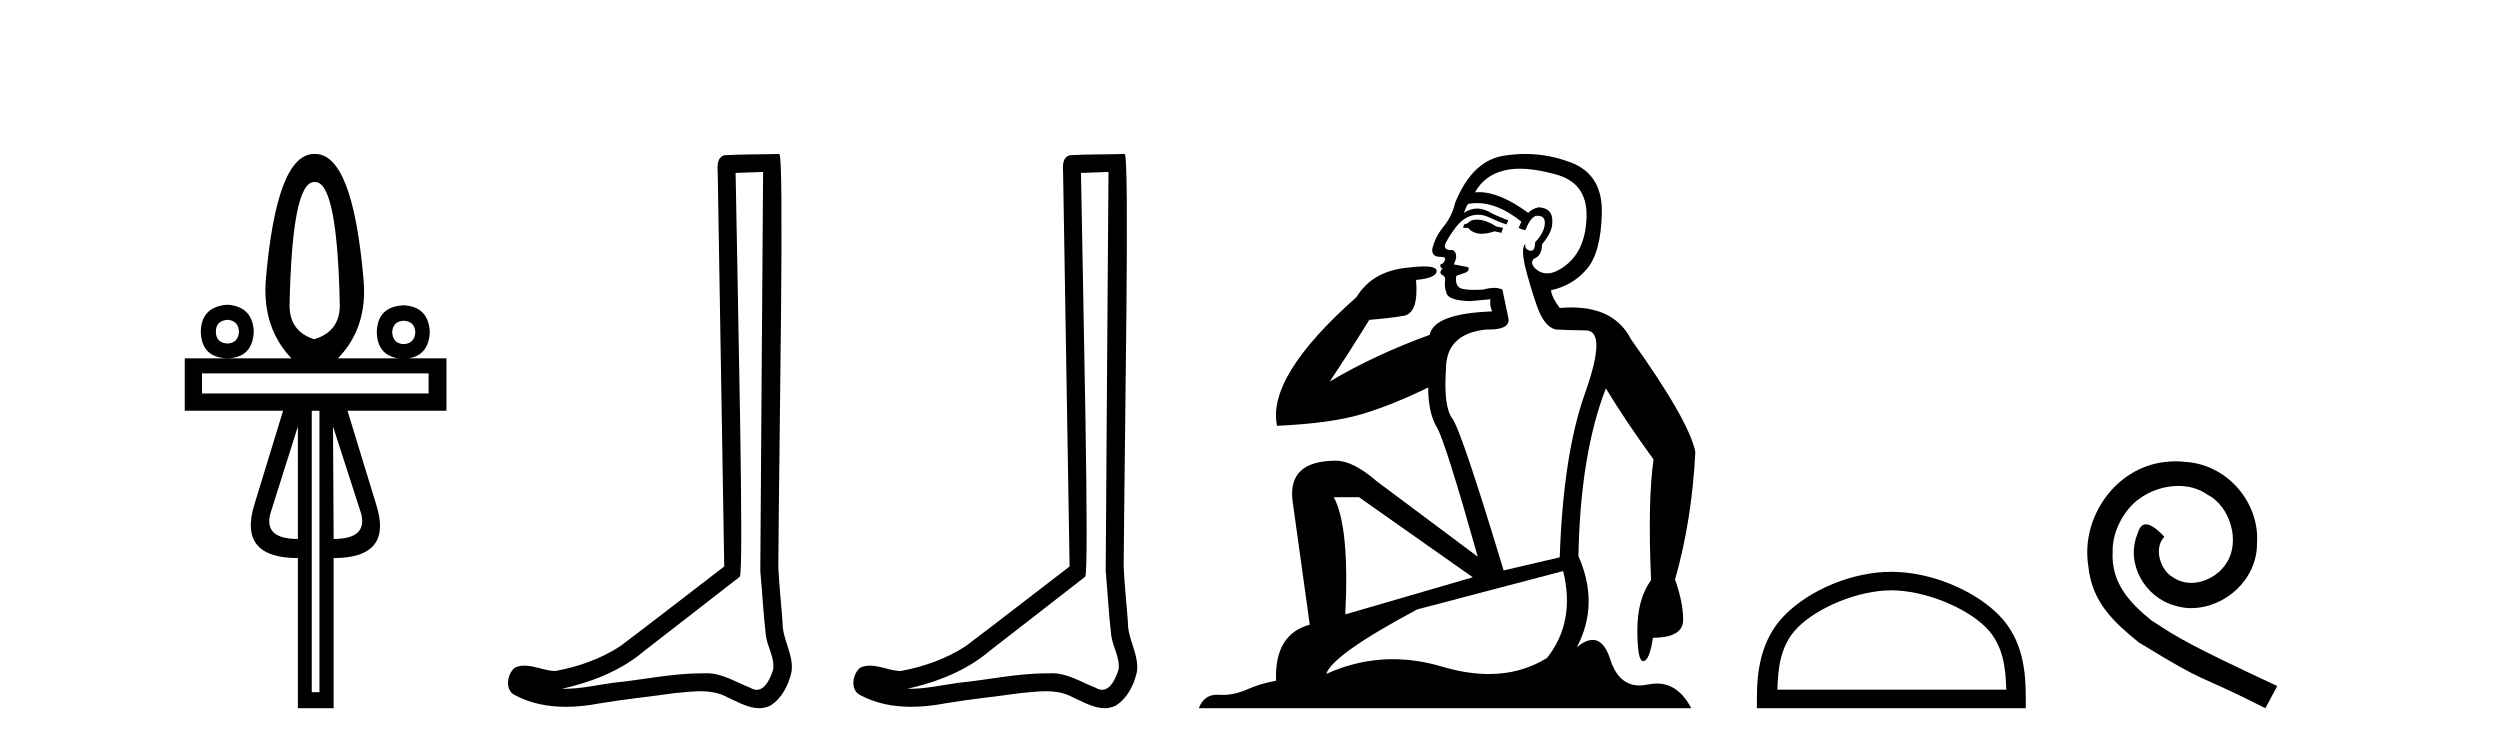
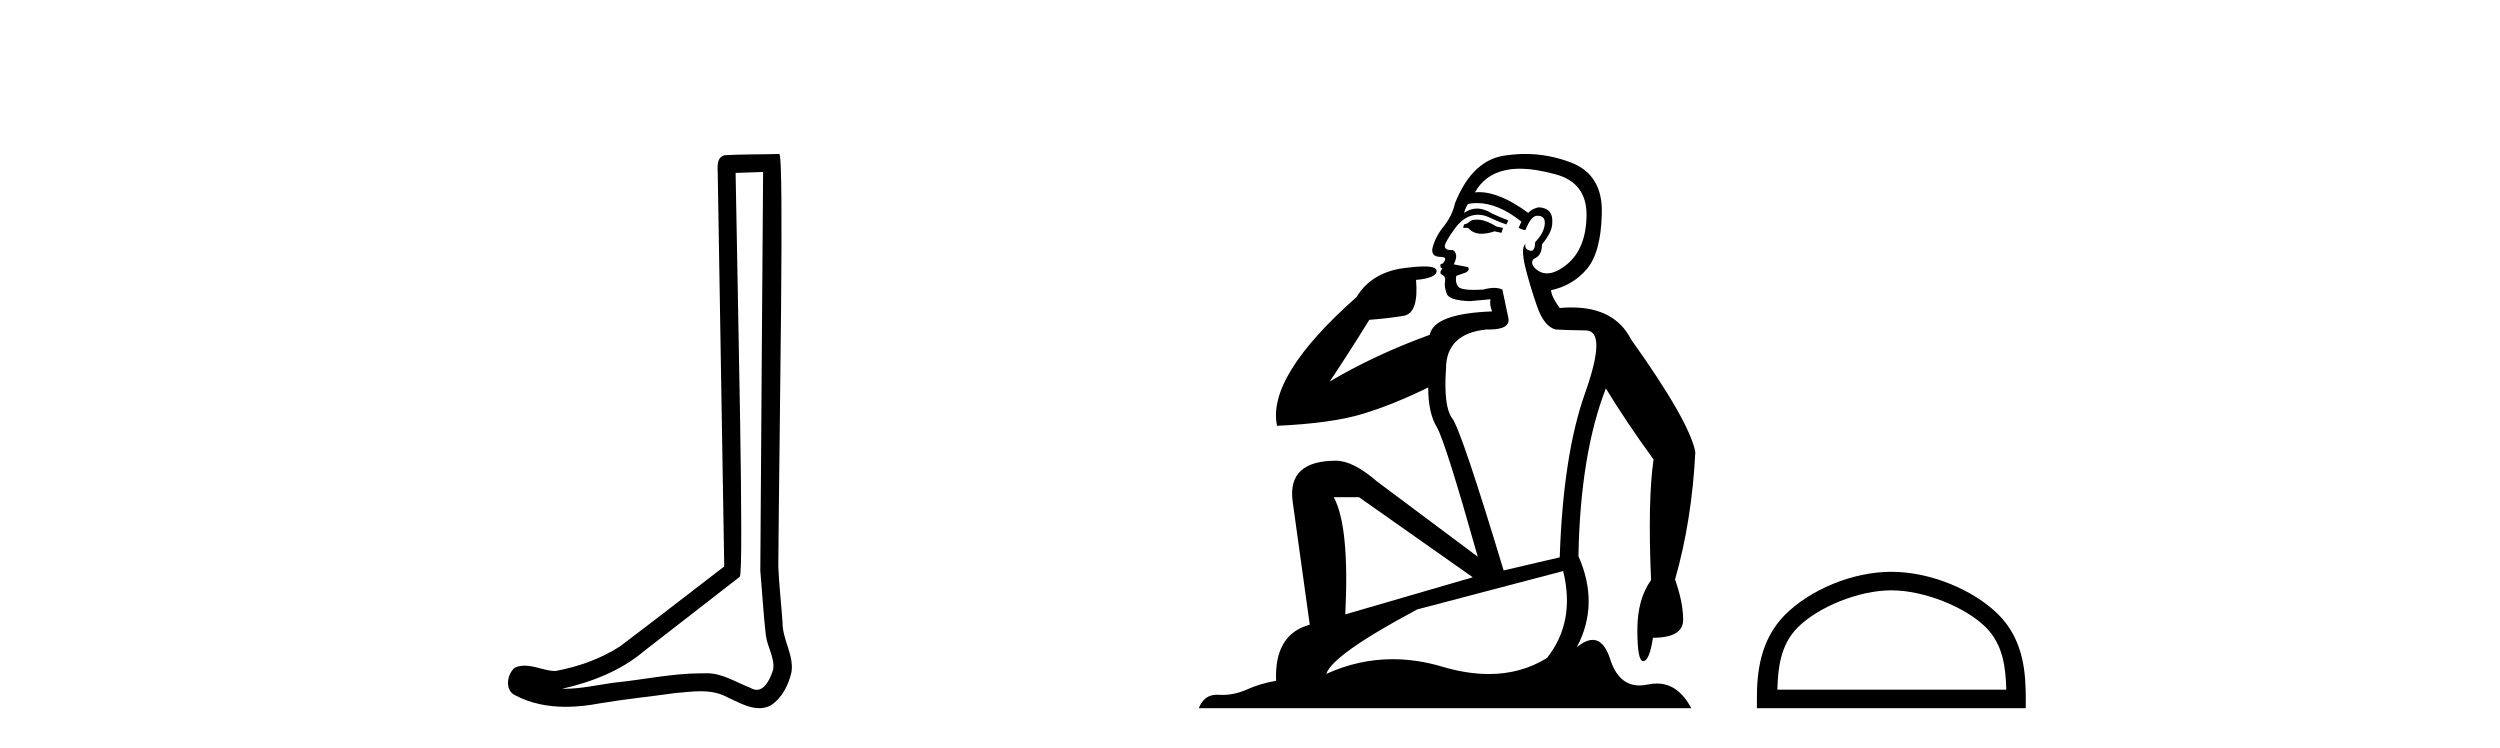
<svg xmlns="http://www.w3.org/2000/svg" width="137.0" height="41.0">
-   <path d="M 17.27 9.974 Q 18.486 9.974 18.621 16.731 Q 18.621 18.167 17.219 18.589 Q 15.868 18.167 15.868 16.731 Q 16.003 9.974 17.219 9.974 ZM 12.472 17.525 Q 13.063 17.576 13.097 18.167 Q 13.063 18.792 12.472 18.826 Q 11.83 18.792 11.83 18.167 Q 11.83 17.576 12.472 17.525 ZM 22.118 17.576 Q 22.726 17.609 22.76 18.201 Q 22.726 18.826 22.118 18.859 Q 21.527 18.826 21.493 18.201 Q 21.527 17.609 22.118 17.576 ZM 12.472 16.697 Q 11.036 16.799 11.003 18.167 Q 11.036 19.603 12.472 19.636 Q 13.84 19.603 13.908 18.167 Q 13.84 16.799 12.472 16.697 ZM 23.486 20.464 L 23.486 21.562 L 11.07 21.562 L 11.07 20.464 ZM 16.324 23.37 L 16.324 29.535 Q 14.432 29.535 14.82 28.133 L 16.324 23.37 ZM 18.249 23.37 L 19.787 28.133 Q 20.158 29.535 18.283 29.535 L 18.249 23.37 ZM 17.506 22.508 L 17.506 37.931 L 17.084 37.931 L 17.084 22.508 ZM 17.219 8.437 Q 15.158 8.437 14.567 15.329 Q 14.364 17.947 15.969 19.636 L 10.124 19.636 L 10.124 22.508 L 15.513 22.508 L 13.942 27.643 Q 13.03 30.583 16.324 30.583 L 16.324 38.809 L 18.283 38.809 L 18.283 30.583 Q 21.56 30.583 20.614 27.643 L 19.043 22.508 L 24.466 22.508 L 24.466 19.636 L 22.419 19.636 Q 23.494 19.44 23.554 18.201 Q 23.486 16.799 22.118 16.731 Q 20.682 16.799 20.648 18.201 Q 20.678 19.44 21.803 19.636 L 18.52 19.636 Q 20.158 17.947 19.922 15.329 Q 19.331 8.437 17.27 8.437 Z" style="fill:#000000;stroke:none" />
  <path d="M 41.818 9.424 C 41.768 16.711 41.71 23.997 41.665 31.284 C 41.771 32.464 41.833 33.649 41.97 34.826 C 42.05 35.455 42.461 36.041 42.371 36.685 C 42.237 37.12 41.951 37.802 41.469 37.802 C 41.362 37.802 41.245 37.769 41.118 37.691 C 40.337 37.391 39.592 36.894 38.731 36.894 C 38.683 36.894 38.635 36.895 38.587 36.898 C 38.544 36.898 38.501 36.897 38.459 36.897 C 36.822 36.897 35.212 37.259 33.588 37.418 C 32.7 37.544 31.816 37.747 30.915 37.747 C 30.877 37.747 30.839 37.746 30.801 37.745 C 32.426 37.378 34.031 36.757 35.311 35.665 C 37.054 34.31 38.802 32.963 40.541 31.604 C 40.777 31.314 40.429 16.507 40.311 9.476 C 40.813 9.459 41.316 9.441 41.818 9.424 ZM 42.703 8.437 C 42.703 8.437 42.703 8.437 42.703 8.437 C 41.843 8.465 40.561 8.452 39.704 8.506 C 39.246 8.639 39.325 9.152 39.332 9.52 C 39.451 16.694 39.569 23.868 39.688 31.042 C 37.786 32.496 35.9 33.973 33.988 35.412 C 32.918 36.109 31.68 36.543 30.43 36.772 C 29.872 36.766 29.307 36.477 28.751 36.477 C 28.572 36.477 28.395 36.507 28.218 36.586 C 27.789 36.915 27.641 37.817 28.215 38.093 C 29.08 38.557 30.042 38.733 31.011 38.733 C 31.623 38.733 32.237 38.663 32.831 38.55 C 34.211 38.315 35.605 38.178 36.991 37.982 C 37.447 37.942 37.921 37.881 38.387 37.881 C 38.891 37.881 39.386 37.953 39.842 38.201 C 40.389 38.444 40.993 38.809 41.603 38.809 C 41.807 38.809 42.011 38.768 42.214 38.668 C 42.853 38.27 43.221 37.528 43.377 36.81 C 43.506 35.873 42.873 35.044 42.884 34.114 C 42.812 33.096 42.696 32.08 42.651 31.061 C 42.702 23.698 42.986 8.437 42.703 8.437 Z" style="fill:#000000;stroke:none" />
-   <path d="M 60.745 9.424 C 60.695 16.711 60.637 23.997 60.592 31.284 C 60.698 32.464 60.759 33.649 60.897 34.826 C 60.977 35.455 61.387 36.041 61.298 36.685 C 61.164 37.12 60.878 37.802 60.396 37.802 C 60.288 37.802 60.172 37.769 60.045 37.691 C 59.264 37.391 58.519 36.894 57.658 36.894 C 57.61 36.894 57.562 36.895 57.513 36.898 C 57.471 36.898 57.428 36.897 57.385 36.897 C 55.748 36.897 54.139 37.259 52.514 37.418 C 51.627 37.544 50.742 37.747 49.842 37.747 C 49.804 37.747 49.766 37.746 49.728 37.745 C 51.353 37.378 52.958 36.757 54.238 35.665 C 55.98 34.31 57.729 32.963 59.468 31.604 C 59.704 31.314 59.355 16.507 59.238 9.476 C 59.74 9.459 60.242 9.441 60.745 9.424 ZM 61.63 8.437 C 61.63 8.437 61.63 8.437 61.629 8.437 C 60.769 8.465 59.488 8.452 58.631 8.506 C 58.172 8.639 58.252 9.152 58.259 9.52 C 58.377 16.694 58.496 23.868 58.614 31.042 C 56.712 32.496 54.827 33.973 52.914 35.412 C 51.844 36.109 50.606 36.543 49.357 36.772 C 48.798 36.766 48.234 36.477 47.677 36.477 C 47.499 36.477 47.321 36.507 47.145 36.586 C 46.716 36.915 46.568 37.817 47.142 38.093 C 48.006 38.557 48.969 38.733 49.937 38.733 C 50.549 38.733 51.164 38.663 51.758 38.55 C 53.138 38.315 54.532 38.178 55.918 37.982 C 56.374 37.942 56.847 37.881 57.313 37.881 C 57.817 37.881 58.313 37.953 58.768 38.201 C 59.316 38.444 59.92 38.809 60.529 38.809 C 60.733 38.809 60.938 38.768 61.141 38.668 C 61.779 38.27 62.148 37.528 62.304 36.81 C 62.433 35.873 61.8 35.044 61.811 34.114 C 61.738 33.096 61.623 32.08 61.577 31.061 C 61.629 23.698 61.913 8.437 61.63 8.437 Z" style="fill:#000000;stroke:none" />
  <path d="M 80.928 12.036 Q 80.674 12.036 80.554 12.129 Q 80.417 12.266 80.23 12.3 L 80.178 12.488 L 80.452 12.488 Q 80.722 12.81 81.2 12.81 Q 81.508 12.81 81.904 12.676 L 82.279 12.761 L 82.365 12.488 L 82.023 12.419 Q 81.459 12.078 81.084 12.044 Q 81 12.036 80.928 12.036 ZM 83.287 9.246 Q 84.126 9.246 85.234 9.55 Q 86.977 10.011 86.942 11.839 Q 86.908 13.649 85.849 14.503 Q 85.256 14.98 84.778 14.98 Q 84.418 14.98 84.124 14.708 Q 83.834 14.401 84.056 14.179 Q 84.5 14.025 84.5 13.393 Q 85.063 12.71 85.063 12.232 Q 85.132 11.395 84.312 11.36 Q 83.936 11.446 83.748 11.668 Q 82.205 10.53 81.046 10.53 Q 80.935 10.53 80.827 10.541 L 80.827 10.541 Q 81.357 9.601 82.416 9.345 Q 82.807 9.246 83.287 9.246 ZM 80.933 11.128 Q 82.1 11.128 83.372 12.146 L 83.219 12.488 Q 83.458 12.607 83.595 12.607 Q 83.902 11.822 84.244 11.822 Q 84.688 11.822 84.654 12.266 Q 84.619 12.761 84.124 13.274 Q 84.124 13.743 83.896 13.743 Q 83.867 13.743 83.834 13.735 Q 83.526 13.649 83.595 13.359 L 83.595 13.359 Q 83.338 13.581 83.577 14.606 Q 83.834 15.648 84.226 16.775 Q 84.619 17.902 85.251 18.056 Q 85.747 18.09 86.908 18.107 Q 88.07 18.124 86.874 21.506 Q 85.661 24.888 85.473 30.542 L 82.399 31.26 Q 80.076 23.573 79.581 22.924 Q 79.102 22.292 79.239 20.225 Q 79.239 18.278 81.459 18.056 Q 81.524 18.058 81.585 18.058 Q 82.801 18.058 82.655 17.407 Q 82.518 16.741 82.331 15.87 Q 82.143 15.776 81.878 15.776 Q 81.613 15.776 81.272 15.87 Q 80.998 15.886 80.779 15.886 Q 80.066 15.886 79.922 15.716 Q 79.734 15.494 79.803 15.118 L 80.332 14.93 Q 80.554 14.811 80.452 14.64 L 79.666 14.486 Q 79.956 13.923 79.615 13.701 Q 79.565 13.704 79.521 13.704 Q 79.171 13.704 79.171 13.461 Q 79.239 13.205 79.666 12.607 Q 80.076 12.01 80.571 11.839 Q 80.785 11.768 80.998 11.768 Q 81.297 11.768 81.596 11.907 Q 82.091 12.146 82.553 12.3 L 82.655 12.078 Q 82.245 11.924 81.767 11.702 Q 81.334 11.429 80.938 11.429 Q 80.568 11.429 80.23 11.668 Q 80.332 11.326 80.452 11.173 Q 80.69 11.128 80.933 11.128 ZM 74.473 27.246 L 80.708 31.635 L 73.722 33.668 Q 73.961 28.851 73.09 27.246 ZM 85.661 31.294 Q 86.345 34.078 84.773 36.059 Q 83.355 36.937 81.59 36.937 Q 80.399 36.937 79.051 36.538 Q 77.661 36.124 76.322 36.124 Q 74.452 36.124 72.68 36.93 Q 73.021 35.871 77.667 33.395 L 85.661 31.294 ZM 83.586 8.437 Q 83.09 8.437 82.587 8.508 Q 80.708 8.696 79.734 11.138 Q 79.581 11.822 79.119 12.402 Q 78.641 12.983 78.487 13.649 Q 78.453 14.076 78.931 14.076 Q 79.393 14.076 79.051 14.452 Q 78.914 14.452 78.931 14.572 Q 78.949 14.708 79.051 14.708 Q 78.829 14.965 79.034 15.067 Q 79.239 15.152 79.188 15.426 Q 79.136 15.682 79.273 16.075 Q 79.393 16.468 80.554 16.502 L 81.681 16.399 L 81.681 16.399 Q 81.613 16.69 81.767 17.065 Q 78.573 17.185 78.351 18.347 Q 75.344 19.44 72.868 20.909 Q 73.91 19.354 75.037 17.527 Q 76.13 17.441 76.933 17.305 Q 77.753 17.151 77.599 15.34 Q 78.726 15.238 78.726 14.845 Q 78.726 14.601 78.033 14.601 Q 77.612 14.601 76.933 14.691 Q 75.157 14.93 74.337 16.28 Q 69.417 20.635 69.981 23.334 Q 72.97 23.197 74.661 22.685 Q 76.352 22.173 78.265 21.233 Q 78.265 22.634 78.744 23.42 Q 79.205 24.205 80.981 30.508 L 75.447 26.374 Q 74.149 25.247 73.209 25.247 Q 70.545 25.247 70.835 27.468 L 71.775 34.232 Q 69.827 34.761 69.93 37.306 Q 69.042 37.46 68.29 37.802 Q 67.641 38.082 66.979 38.082 Q 66.875 38.082 66.77 38.075 Q 66.723 38.072 66.678 38.072 Q 65.982 38.072 65.694 38.809 L 92.681 38.809 Q 91.97 37.457 90.795 37.457 Q 90.561 37.457 90.307 37.511 Q 90.065 37.563 89.847 37.563 Q 88.7 37.563 88.24 36.128 Q 87.901 35.067 87.278 35.067 Q 86.898 35.067 86.413 35.461 Q 87.66 33.104 86.498 30.474 Q 86.601 24.888 88.001 21.284 Q 89.112 23.112 90.615 25.179 Q 90.29 27.399 90.478 31.789 Q 89.727 32.831 89.727 34.522 Q 89.727 36.23 90.045 36.23 Q 90.048 36.23 90.051 36.23 Q 90.393 36.213 90.581 34.949 Q 92.237 34.949 92.237 33.958 Q 92.237 33.019 91.793 31.755 Q 92.716 28.527 92.904 24.769 Q 92.579 23.078 89.385 18.603 Q 88.493 16.848 86.114 16.848 Q 85.806 16.848 85.473 16.878 Q 85.029 16.28 84.995 15.904 Q 86.191 15.648 86.959 14.742 Q 87.728 13.837 87.779 11.719 Q 87.848 9.601 86.122 8.918 Q 84.877 8.437 83.586 8.437 Z" style="fill:#000000;stroke:none" />
  <path d="M 103.645 32.35 C 105.458 32.35 107.726 33.281 108.824 34.378 C 109.784 35.339 109.91 36.612 109.945 37.795 L 97.399 37.795 C 97.435 36.612 97.56 35.339 98.52 34.378 C 99.618 33.281 101.833 32.35 103.645 32.35 ZM 103.645 31.335 C 101.495 31.335 99.182 32.329 97.826 33.684 C 96.436 35.075 96.278 36.906 96.278 38.275 L 96.278 38.809 L 111.012 38.809 L 111.012 38.275 C 111.012 36.906 110.908 35.075 109.518 33.684 C 108.162 32.329 105.795 31.335 103.645 31.335 Z" style="fill:#000000;stroke:none" />
-   <path d="M 119.223 25.279 C 119.035 25.279 118.847 25.297 118.66 25.314 C 115.943 25.604 114.013 28.354 114.44 31.019 C 114.628 33.001 115.858 34.111 117.208 35.205 C 121.222 37.665 120.095 36.759 124.143 38.809 L 124.792 37.596 C 119.975 35.341 119.394 34.983 117.891 33.992 C 116.661 33.001 115.687 31.908 115.773 30.251 C 115.738 29.106 116.422 27.927 117.19 27.364 C 117.805 26.902 118.591 26.629 119.36 26.629 C 119.941 26.629 120.487 26.766 120.966 27.107 C 122.179 27.705 122.845 29.687 121.957 30.934 C 121.547 31.532 120.812 31.942 120.077 31.942 C 119.719 31.942 119.36 31.839 119.052 31.617 C 118.437 31.276 117.976 30.08 118.608 29.414 C 118.318 29.106 117.908 28.73 117.6 28.73 C 117.395 28.73 117.242 28.884 117.139 29.243 C 116.456 30.883 117.549 32.745 119.189 33.189 C 119.48 33.274 119.77 33.326 120.06 33.326 C 121.94 33.326 123.682 31.754 123.682 29.807 C 123.853 27.534 122.042 25.45 119.77 25.314 C 119.599 25.297 119.411 25.279 119.223 25.279 Z" style="fill:#000000;stroke:none" />
</svg>